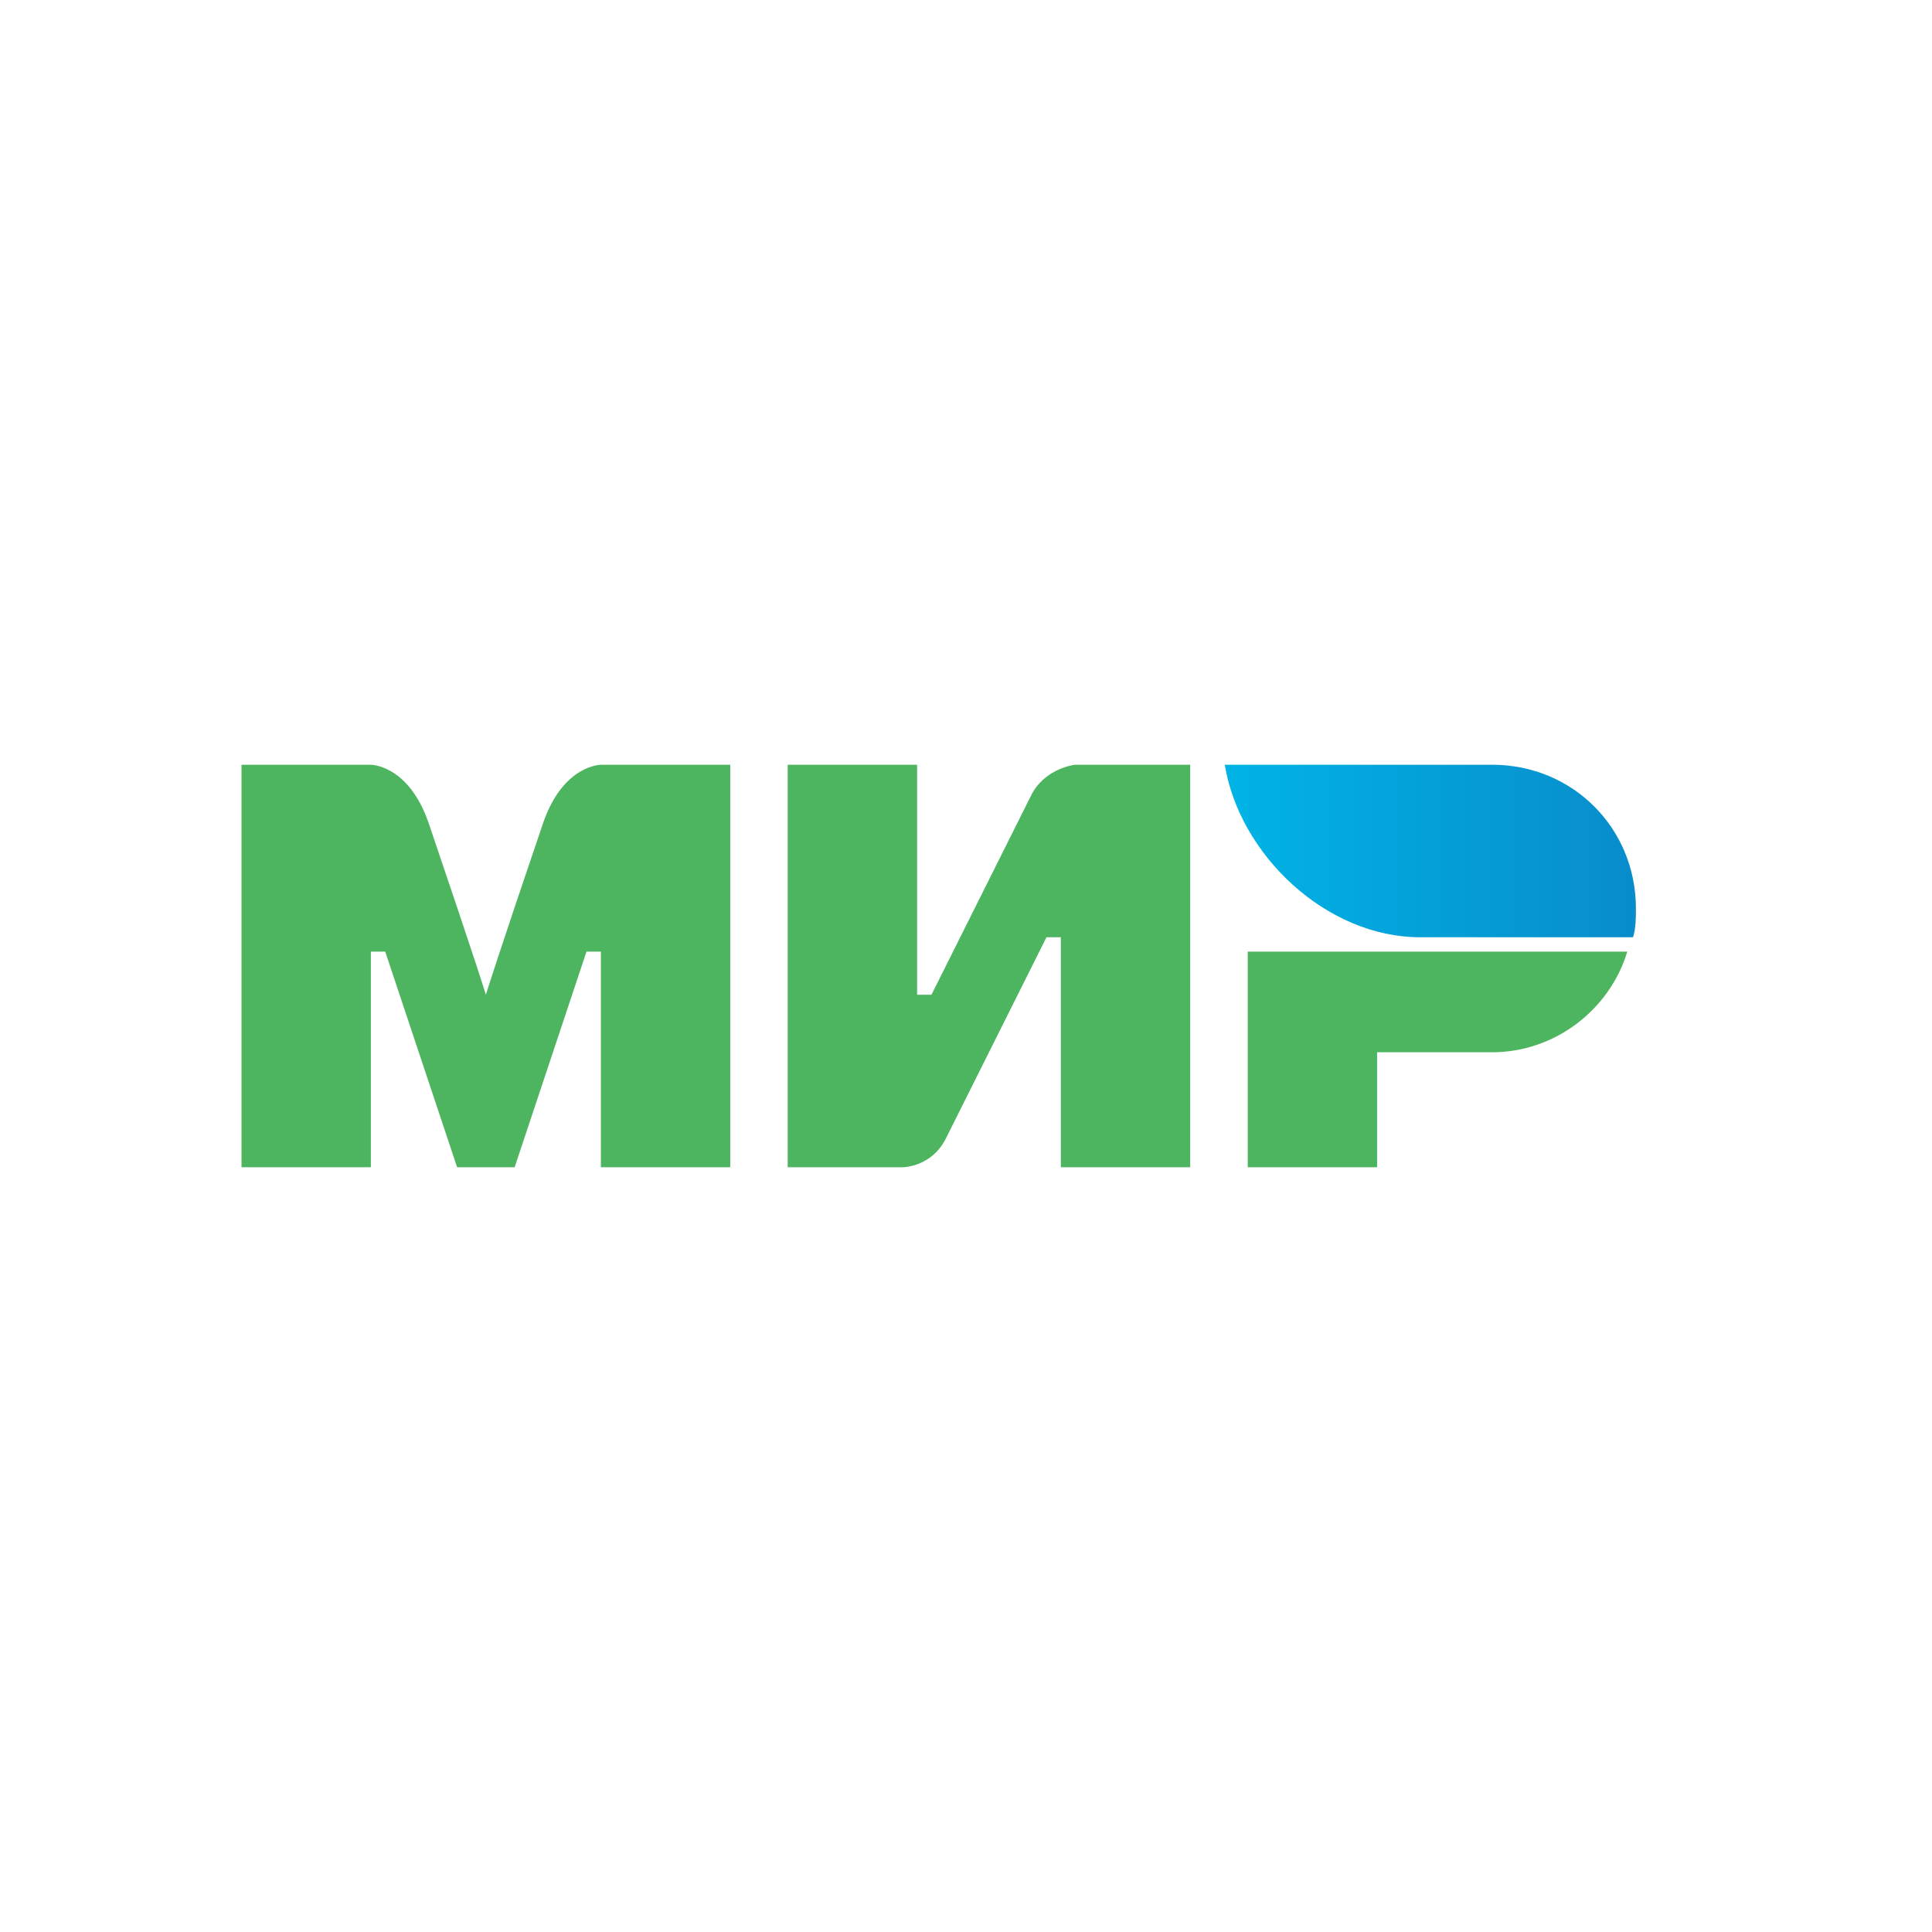
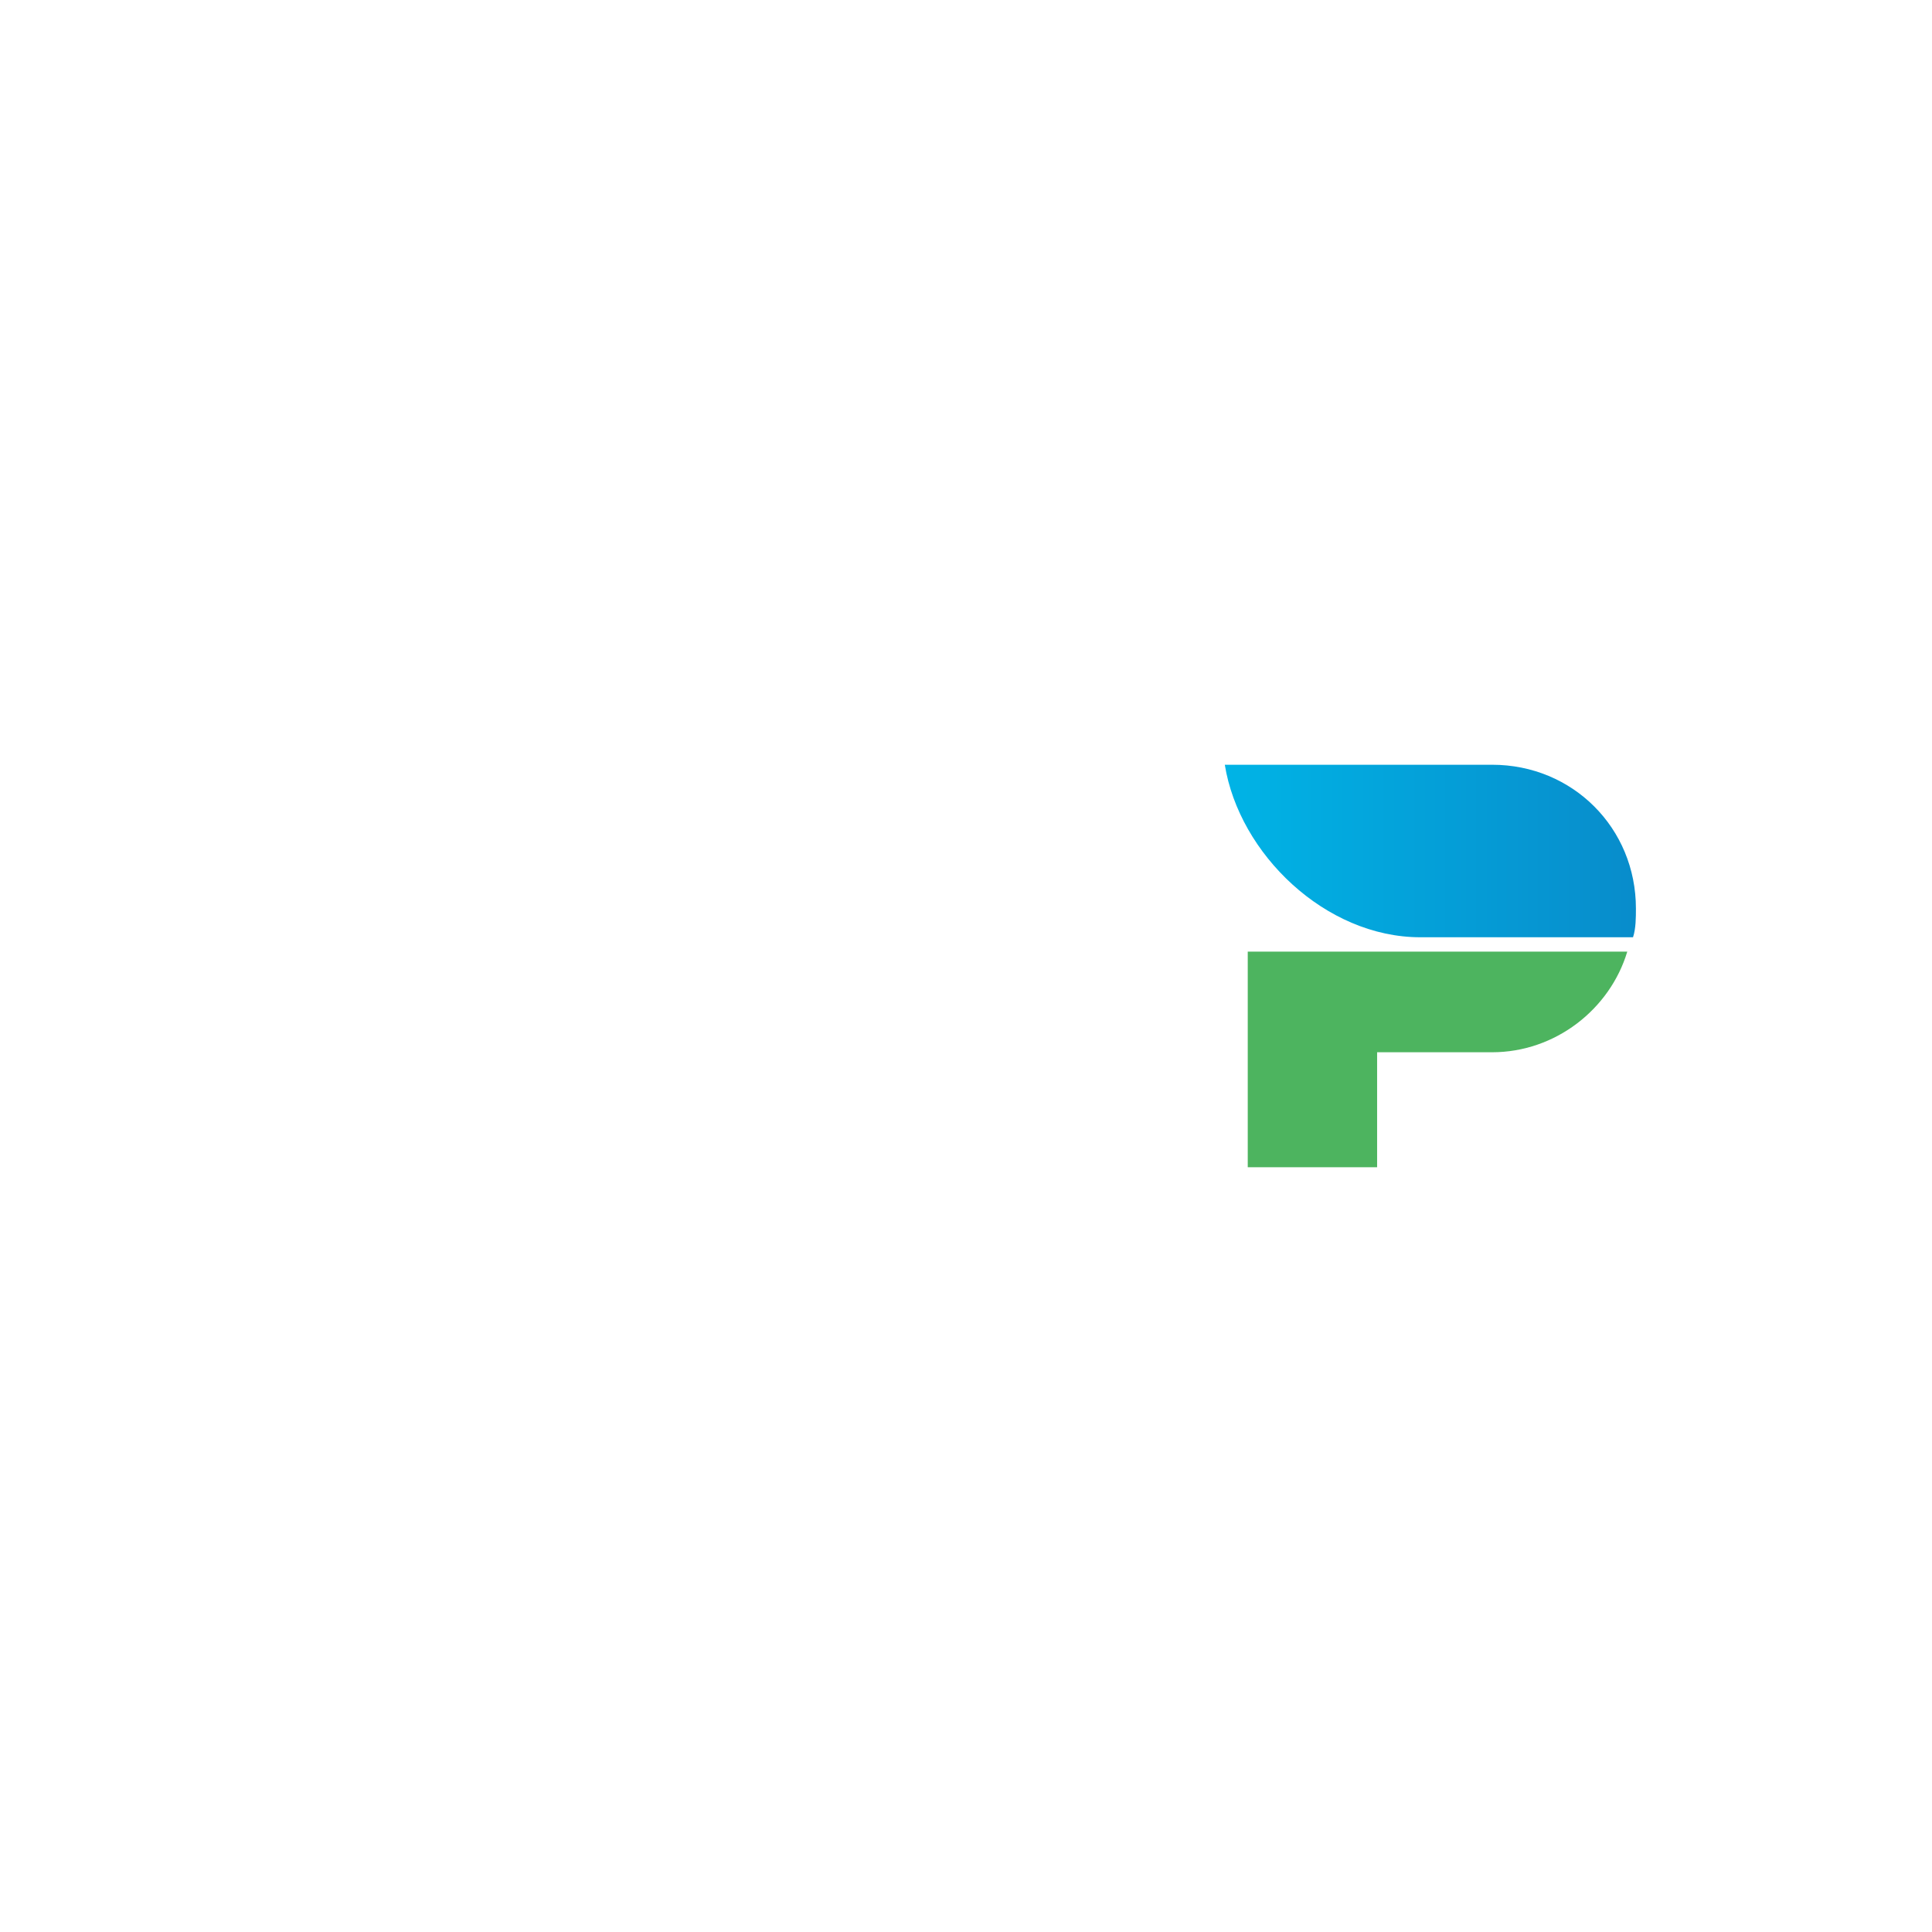
<svg xmlns="http://www.w3.org/2000/svg" width="48" height="48" viewBox="0 0 48 48" fill="none">
  <g clip-path="url(#clip0_7001_1012)">
    <path fill-rule="evenodd" clip-rule="evenodd" d="M37.072 19H30.43C30.787 21.214 32.93 23.286 35.287 23.286H40.572C40.644 23.071 40.644 22.786 40.644 22.571C40.644 20.571 39.072 19 37.072 19Z" fill="url(#paint0_linear_7001_1012)" />
-     <path fill-rule="evenodd" clip-rule="evenodd" d="M31 23.643V29H34.214V26.143H37.071C38.643 26.143 40 25.072 40.429 23.643H31Z" fill="#4DB45F" />
-     <path fill-rule="evenodd" clip-rule="evenodd" d="M19.57 19V29H22.427C22.427 29 23.142 29 23.499 28.286C25.427 24.429 25.999 23.286 25.999 23.286H26.356V29H29.57V19H26.713C26.713 19 25.999 19.071 25.642 19.714C23.999 23 23.142 24.714 23.142 24.714H22.785V19H19.57Z" fill="#4DB45F" />
-     <path fill-rule="evenodd" clip-rule="evenodd" d="M6 29V19H9.214C9.214 19 10.143 19 10.643 20.429C11.929 24.214 12.071 24.714 12.071 24.714C12.071 24.714 12.357 23.786 13.5 20.429C14 19 14.929 19 14.929 19H18.143V29H14.929V23.643H14.571L12.786 29H11.357L9.571 23.643H9.214V29H6Z" fill="#4DB45F" />
+     <path fill-rule="evenodd" clip-rule="evenodd" d="M31 23.643V29H34.214V26.143H37.071C38.643 26.143 40 25.072 40.429 23.643H31" fill="#4DB45F" />
  </g>
  <defs>
    <linearGradient id="paint0_linear_7001_1012" x1="30.411" y1="21.143" x2="40.644" y2="21.143" gradientUnits="userSpaceOnUse">
      <stop stop-color="#00B4E6" />
      <stop offset="1" stop-color="#088CCB" />
    </linearGradient>
    <clipPath id="clip0_7001_1012">
      <rect width="35" height="10" fill="white" transform="translate(6 19)" />
    </clipPath>
  </defs>
</svg>